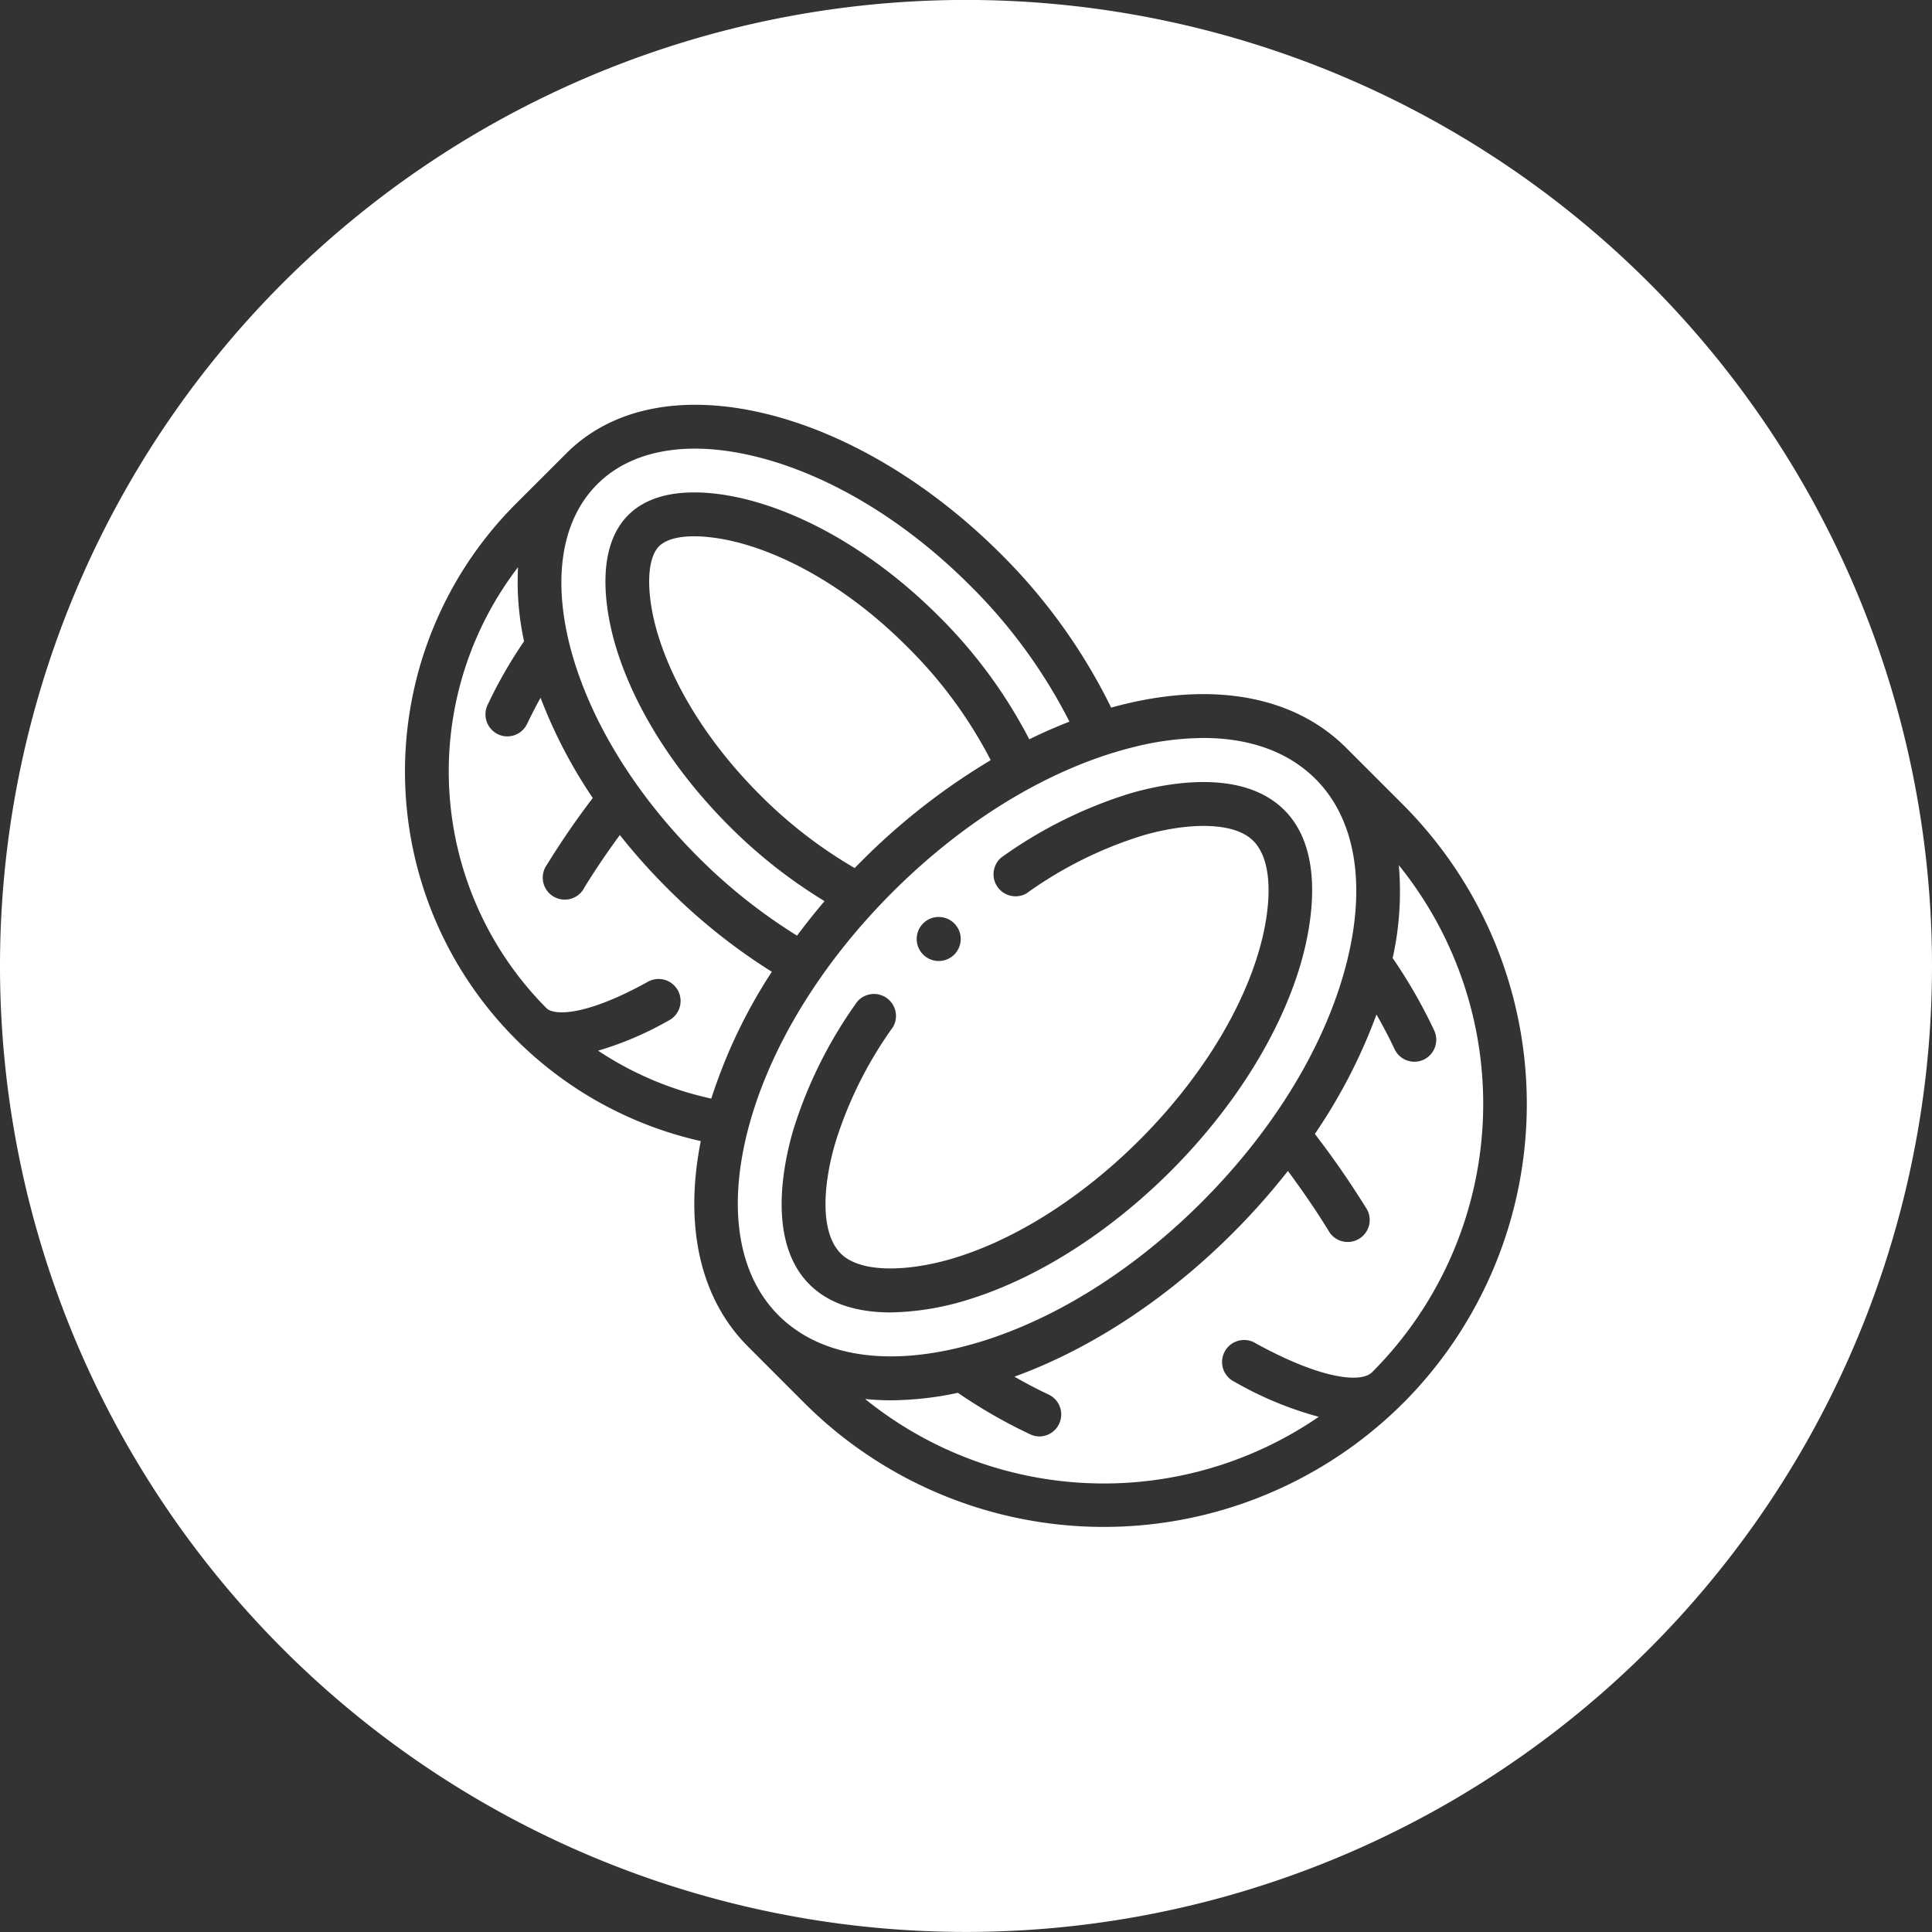
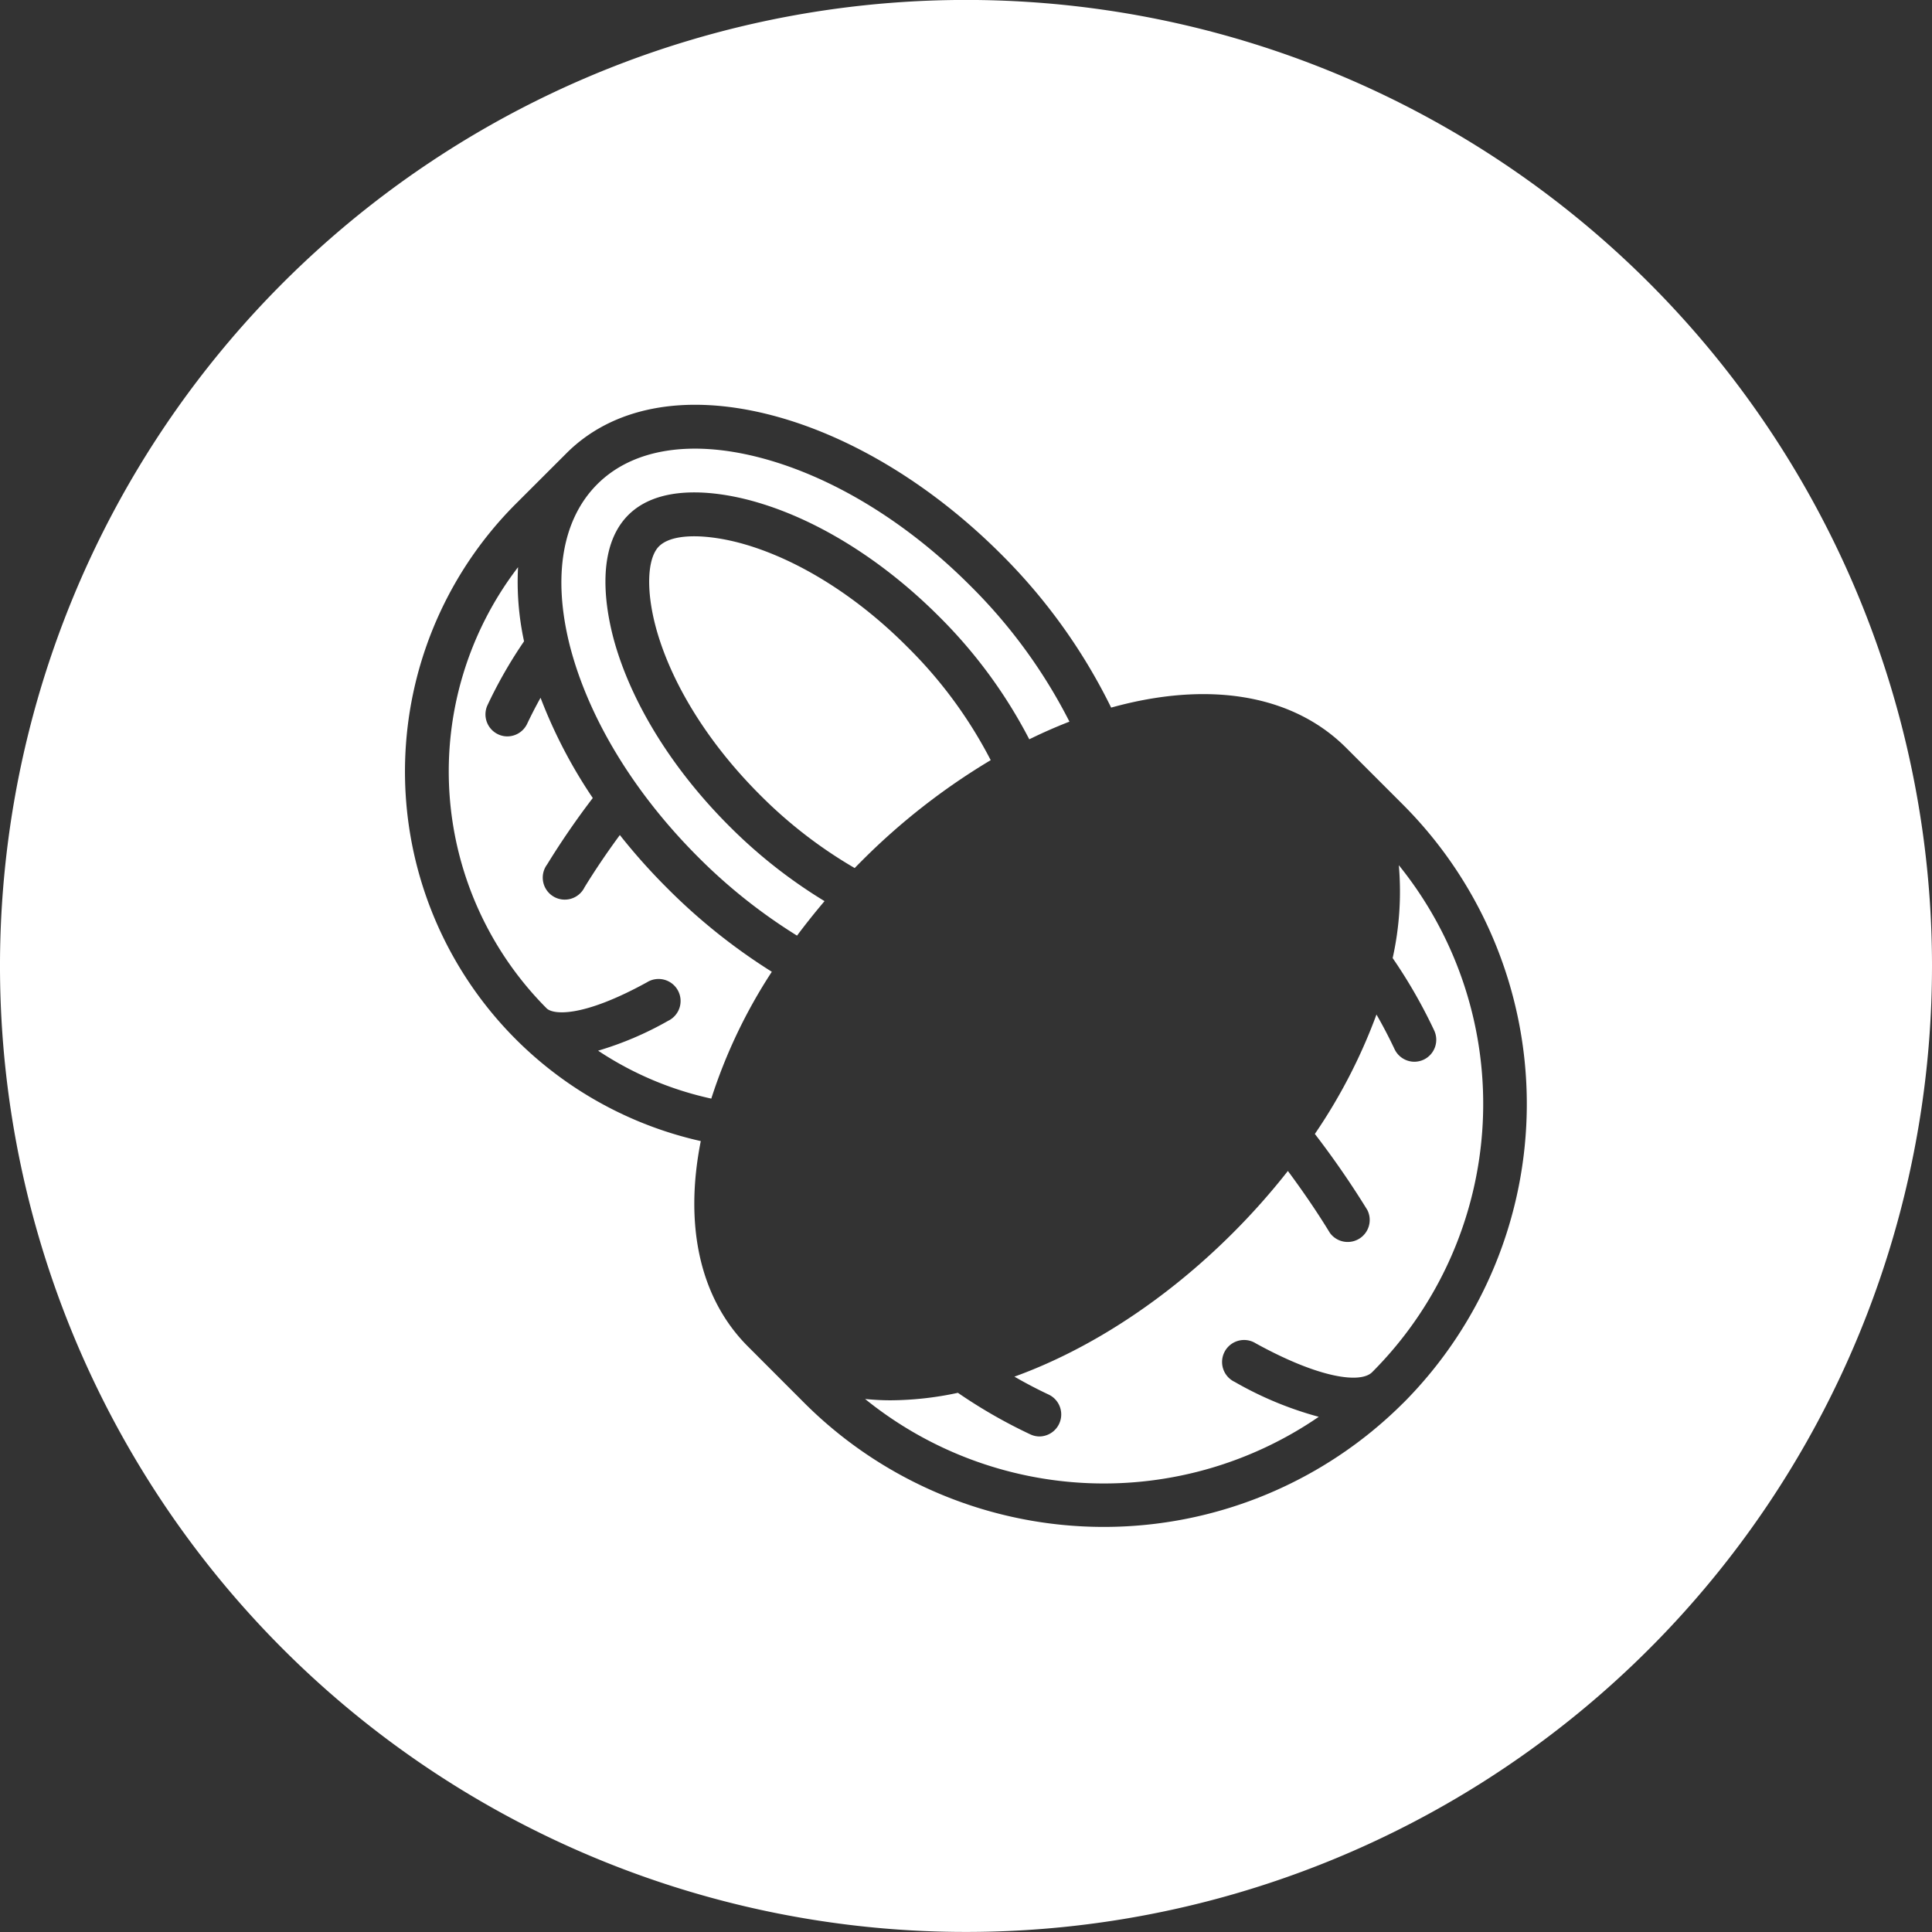
<svg xmlns="http://www.w3.org/2000/svg" id="Ebene_1" data-name="Ebene 1" viewBox="0 0 351.12 351.12">
  <rect x="0" y="0" width="351.12" height="351.12" fill="#333333" stroke="none" />
  <defs>
    <style>.cls-1{fill:#fff;}</style>
  </defs>
-   <path class="cls-1" d="M185.79,265.82c14.9-3.72,30.42-13.08,43.69-26.36s22.64-28.79,26.37-43.69c3.54-14.18,1.51-26-5.73-33.21-4.92-4.91-11.93-7.43-20.36-7.43a53.11,53.11,0,0,0-12.85,1.7c-14.9,3.73-30.42,13.09-43.69,26.36S150.58,212,146.85,226.88c-3.54,14.18-1.51,26,5.73,33.21S171.61,269.37,185.79,265.82Zm-4.13-78.16h0a4,4,0,1,1-4,4A4,4,0,0,1,181.67,187.66Zm-21.42,68.5c-10.35-7.2-6.93-23.26-5-29.83a81.06,81.06,0,0,1,11.6-23.26,4,4,0,0,1,6.52,4.58A73.12,73.12,0,0,0,162.9,228.6c-2.34,7.89-3.08,17.56,1.89,21,4.38,3,12.83,2.08,19.29.16,23.69-7,48.68-32,55.71-55.71,2.35-7.9,3.08-17.56-1.89-21-4.37-3-12.83-2.08-19.28-.16a73.12,73.12,0,0,0-21,10.48,4,4,0,0,1-4.58-6.52,81.06,81.06,0,0,1,23.26-11.6c5.12-1.52,17.91-4.44,26.1,1.26,10.36,7.19,6.93,23.25,5,29.83-7.84,26.41-34.67,53.24-61.08,61.08a49.57,49.57,0,0,1-13.48,2.11C168.47,259.52,163.9,258.7,160.24,256.16Z" transform="translate(-11.06 -21.01)" />
  <path class="cls-1" d="M137.91,176.74a99,99,0,0,0,18,14.31q2.38-3.18,5-6.27a91.63,91.63,0,0,1-17.35-13.67c-10-10-17.33-21.64-20.64-32.78-1.29-4.36-3.8-15.25.94-22.06,5.9-8.49,19.48-5.57,25-3.91C160,115.66,171.67,123,181.67,133a89.27,89.27,0,0,1,16.45,22.37c2.42-1.19,4.86-2.26,7.3-3.21a96.12,96.12,0,0,0-18.12-24.8c-11.74-11.74-25.46-20-38.63-23.31-12.45-3.12-22.78-1.35-29.1,5s-8.09,16.66-5,29.1C117.89,151.28,126.17,165,137.91,176.74Z" transform="translate(-11.06 -21.01)" />
  <path class="cls-1" d="M264.16,195.13a93.2,93.2,0,0,1,7.55,13.16,4,4,0,0,1-1.91,5.3,4.11,4.11,0,0,1-1.69.38,4,4,0,0,1-3.61-2.3c-1-2.12-2.09-4.21-3.28-6.28a99.34,99.34,0,0,1-11.2,21.7,161.79,161.79,0,0,1,9.54,13.83,4,4,0,0,1-6.81,4.15c-2.2-3.61-4.76-7.38-7.63-11.25a125.24,125.24,0,0,1-10,11.27c-12,12-25.9,21.12-39.7,26.11,2.06,1.19,4.16,2.29,6.27,3.28a4,4,0,0,1-1.69,7.59,3.92,3.92,0,0,1-1.69-.38,93.2,93.2,0,0,1-13.16-7.55,59.41,59.41,0,0,1-12.24,1.36c-1.58,0-3.12-.09-4.63-.24h0a69,69,0,0,0,82.45,3.24,64.22,64.22,0,0,1-15.27-6.34,4,4,0,1,1,3.84-7c11.75,6.46,19.08,7.28,21.13,5.23h0a69,69,0,0,0,4.85-92.14A55.49,55.49,0,0,1,264.16,195.13Z" transform="translate(-11.06 -21.01)" />
-   <path class="cls-1" d="M132.28,182.38a109.77,109.77,0,0,1-8.57-9.61c-2.4,3.26-4.55,6.45-6.42,9.5a4,4,0,1,1-6.8-4.15,144.4,144.4,0,0,1,8.3-12.08,89.66,89.66,0,0,1-9.49-18.22q-1.3,2.34-2.43,4.72a4,4,0,0,1-3.61,2.3,3.88,3.88,0,0,1-1.68-.38,4,4,0,0,1-1.92-5.3,83.06,83.06,0,0,1,6.64-11.6,50.86,50.86,0,0,1-1.09-13.47,61,61,0,0,0,5.18,80.16h0c1.18,1.19,6.53,1.73,18.25-4.72a4,4,0,1,1,3.85,7,60.14,60.14,0,0,1-12.73,5.43,60.39,60.39,0,0,0,20.57,8.71,95.35,95.35,0,0,1,11-23.05A107,107,0,0,1,132.28,182.38Z" transform="translate(-11.06 -21.01)" />
+   <path class="cls-1" d="M132.28,182.38a109.77,109.77,0,0,1-8.57-9.61c-2.4,3.26-4.55,6.45-6.42,9.5a4,4,0,1,1-6.8-4.15,144.4,144.4,0,0,1,8.3-12.08,89.66,89.66,0,0,1-9.49-18.22q-1.3,2.34-2.43,4.72a4,4,0,0,1-3.61,2.3,3.88,3.88,0,0,1-1.68-.38,4,4,0,0,1-1.92-5.3,83.06,83.06,0,0,1,6.64-11.6,50.86,50.86,0,0,1-1.09-13.47,61,61,0,0,0,5.18,80.16c1.18,1.19,6.53,1.73,18.25-4.72a4,4,0,1,1,3.85,7,60.14,60.14,0,0,1-12.73,5.43,60.39,60.39,0,0,0,20.57,8.71,95.35,95.35,0,0,1,11-23.05A107,107,0,0,1,132.28,182.38Z" transform="translate(-11.06 -21.01)" />
  <path class="cls-1" d="M186.62,21A175.56,175.56,0,1,0,362.18,196.57,175.56,175.56,0,0,0,186.62,21Zm79.45,255a77,77,0,0,1-108.81,0L147,265.73h0c-8.66-8.66-11.66-21.83-8.58-37.34a68.83,68.83,0,0,1-33.6-115.83l9.18-9.17c8.37-8.38,21.4-10.89,36.66-7.08,14.55,3.64,29.58,12.67,42.34,25.42A103.76,103.76,0,0,1,213,149.61c.64-.18,1.29-.35,1.93-.51,17-4.25,31.49-1.47,40.78,7.82l10.32,10.32h0a77,77,0,0,1,0,108.81Z" transform="translate(-11.06 -21.01)" />
  <path class="cls-1" d="M146.63,120c-6.47-1.92-14-2.41-16.24.82-1.86,2.67-1.79,8.66.16,15.25,2.94,9.88,9.55,20.33,18.63,29.4a83.17,83.17,0,0,0,17.21,13.3c.39-.41.79-.81,1.19-1.21h0a119.92,119.92,0,0,1,23.53-18.4A81.37,81.37,0,0,0,176,138.62C167,129.55,156.51,122.93,146.63,120Z" transform="translate(-11.06 -21.01)" />
</svg>